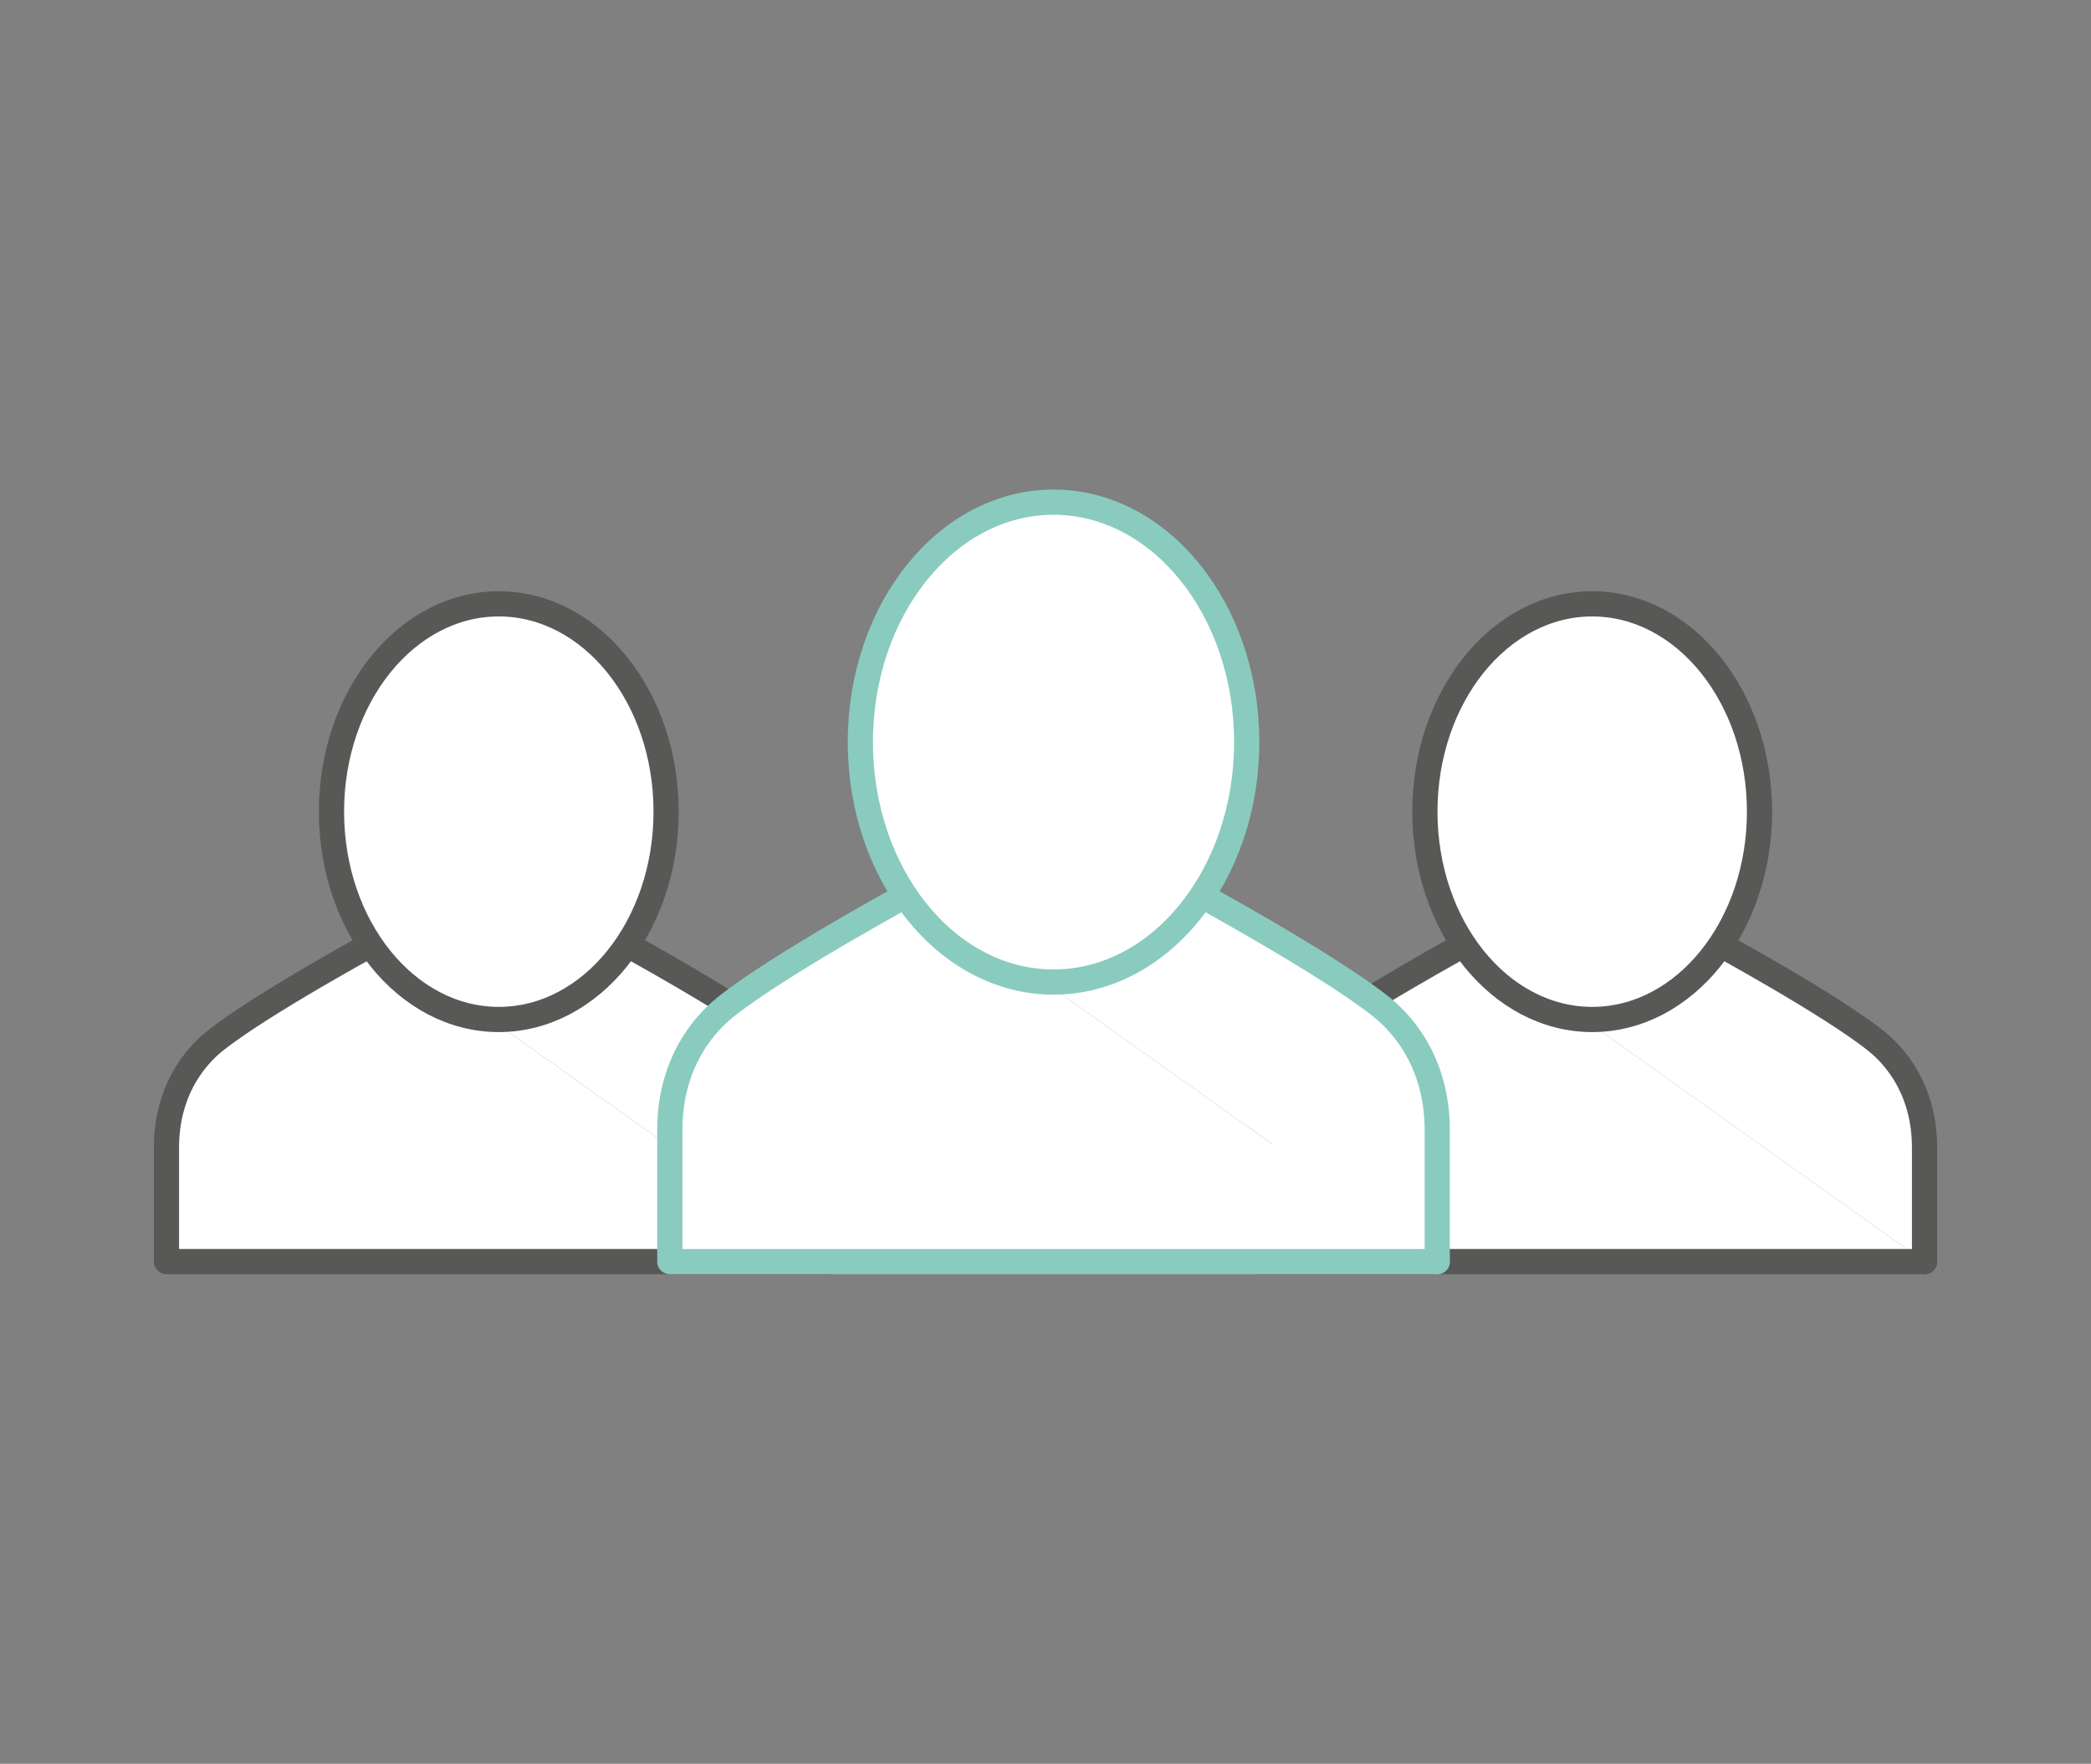
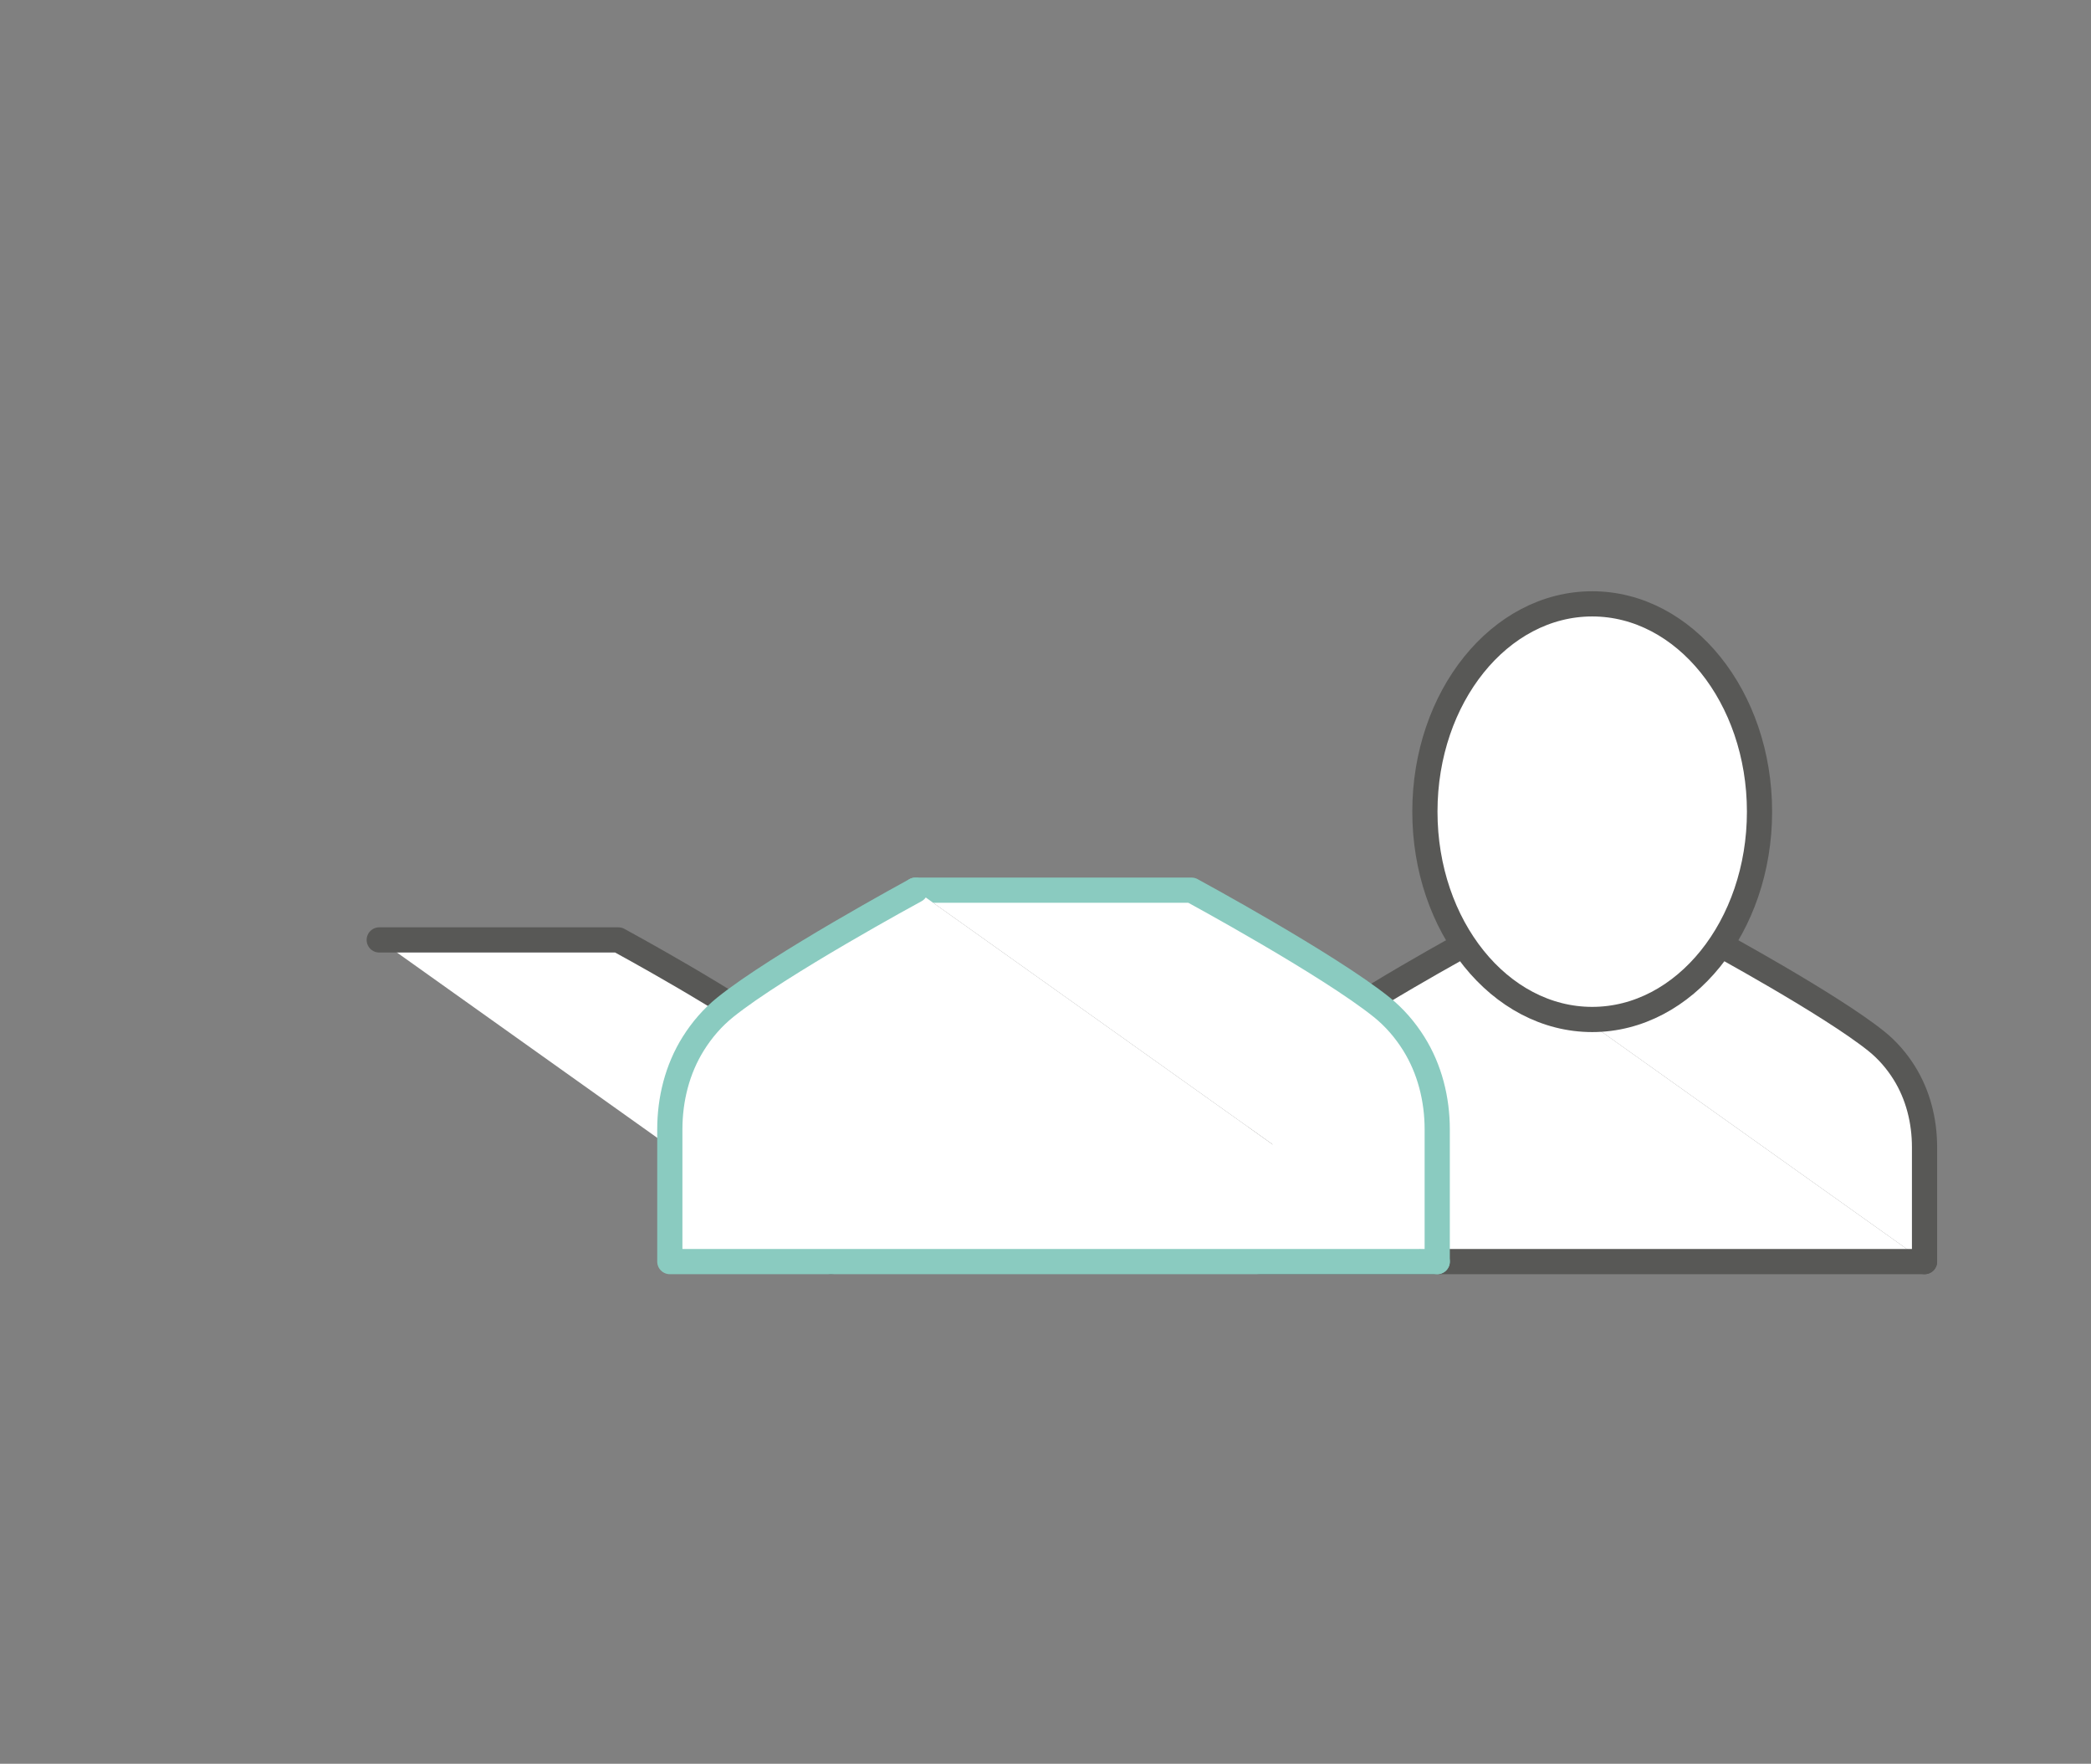
<svg xmlns="http://www.w3.org/2000/svg" id="Ebene_1" viewBox="0 0 207.471 175">
  <rect x="0" y="0" width="207.471" height="175" fill="#808080" stroke="none" />
  <defs>
    <style>.cls-1{stroke:#585856;}.cls-1,.cls-2{fill:#fff;stroke-linecap:round;stroke-linejoin:round;stroke-width:2.5px;}.cls-2{stroke:#8acbc0;}</style>
  </defs>
  <path class="cls-1" d="m82.465,125.175v-11.354c0-2.597-.641-5.181-2.02-7.382-.743-1.186-1.661-2.249-2.75-3.124-4.574-3.677-16.342-10.057-16.342-10.057h-23.725" />
-   <path class="cls-1" d="m37.628,93.258s-11.767,6.38-16.341,10.057c-1.089.875-2.007,1.938-2.75,3.124-1.379,2.201-2.02,4.785-2.02,7.382v11.354h65.947" />
-   <path class="cls-1" d="m66.092,80.532c0,11.387-7.432,20.619-16.601,20.619s-16.601-9.231-16.601-20.619,7.432-20.618,16.601-20.618,16.601,9.231,16.601,20.618Z" />
  <path class="cls-1" d="m190.954,125.175v-11.354c0-2.597-.641-5.181-2.02-7.382-.743-1.186-1.661-2.249-2.75-3.124-4.574-3.677-16.342-10.057-16.342-10.057h-23.725" />
  <path class="cls-1" d="m146.118,93.258s-11.767,6.38-16.341,10.057c-1.089.875-2.007,1.938-2.75,3.124-1.379,2.201-2.02,4.785-2.02,7.382v11.354h65.947" />
  <path class="cls-1" d="m174.581,80.532c0,11.387-7.432,20.619-16.601,20.619s-16.601-9.231-16.601-20.619,7.432-20.618,16.601-20.618,16.601,9.231,16.601,20.618Z" />
  <path class="cls-2" d="m142.603,125.175v-13.109c0-2.999-.741-5.982-2.332-8.523-.858-1.369-1.918-2.597-3.175-3.608-5.282-4.245-18.868-11.612-18.868-11.612h-27.393" />
  <path class="cls-2" d="m90.835,88.323s-13.587,7.367-18.868,11.612c-1.257,1.011-2.318,2.238-3.175,3.607-1.592,2.542-2.332,5.525-2.332,8.523v13.109h76.143" />
-   <path class="cls-2" d="m123.699,73.631c0,13.148-8.581,23.806-19.167,23.806s-19.167-10.658-19.167-23.806,8.581-23.806,19.167-23.806,19.167,10.658,19.167,23.806Z" />
</svg>